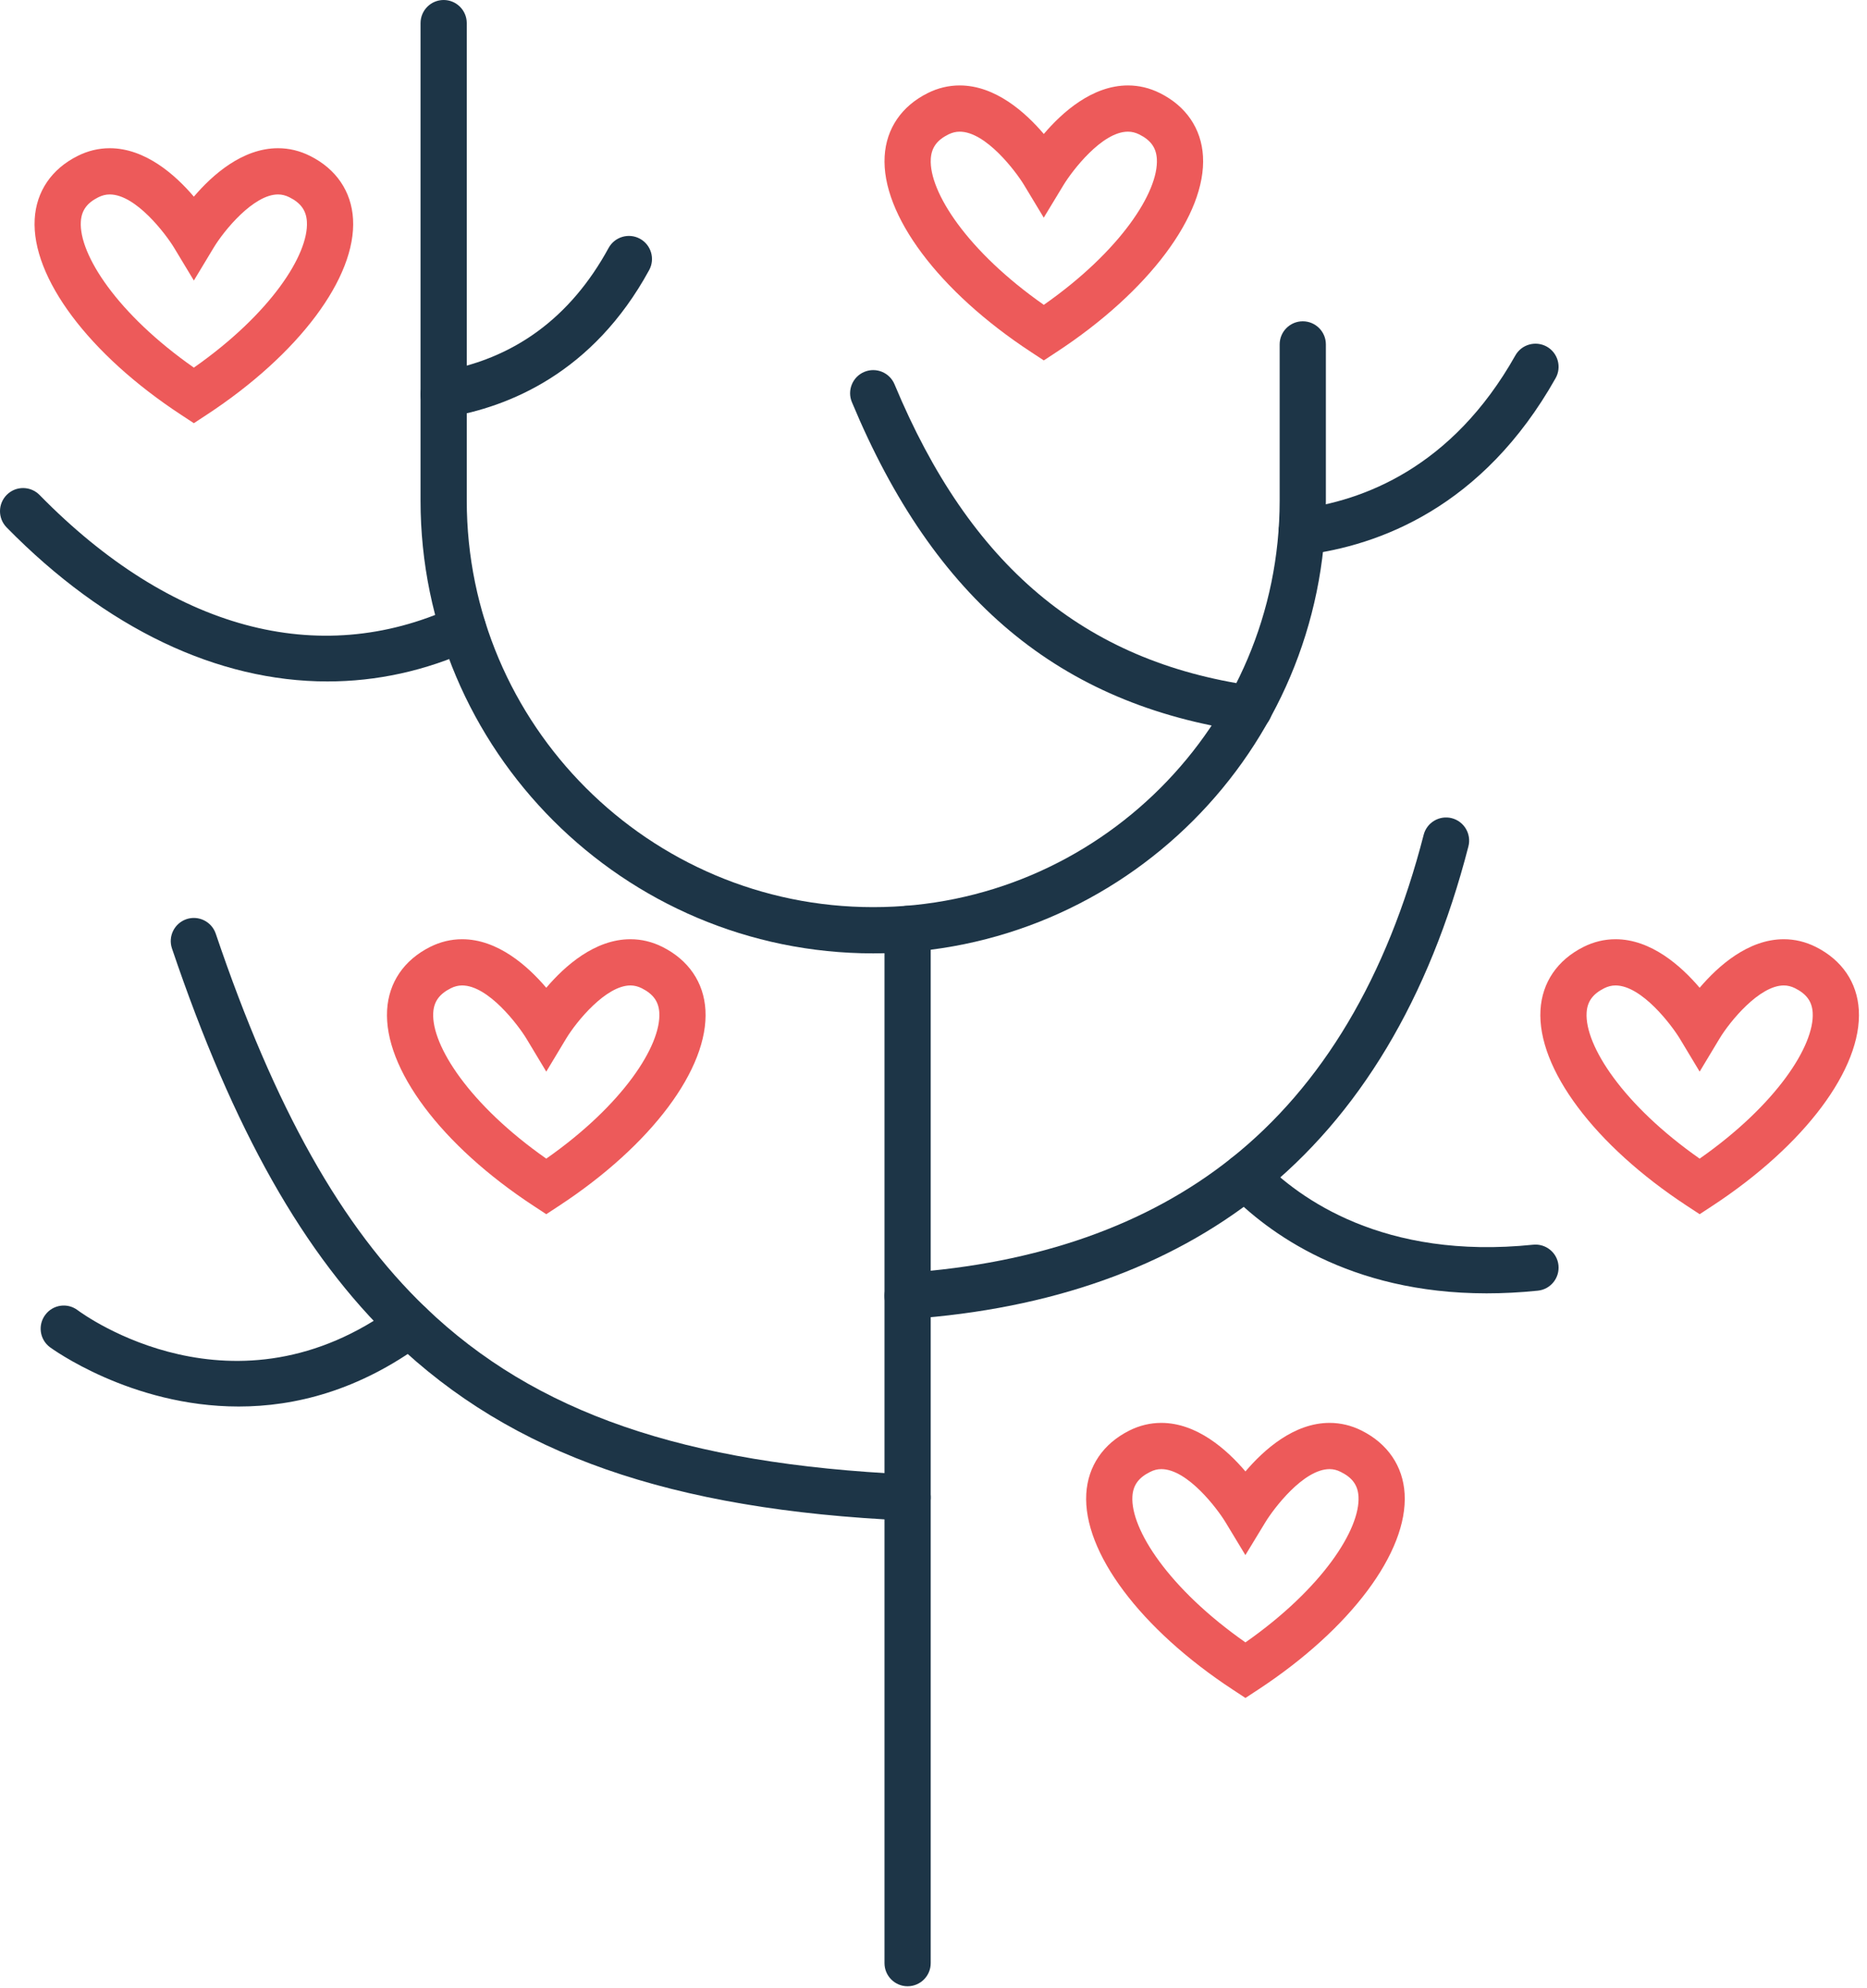
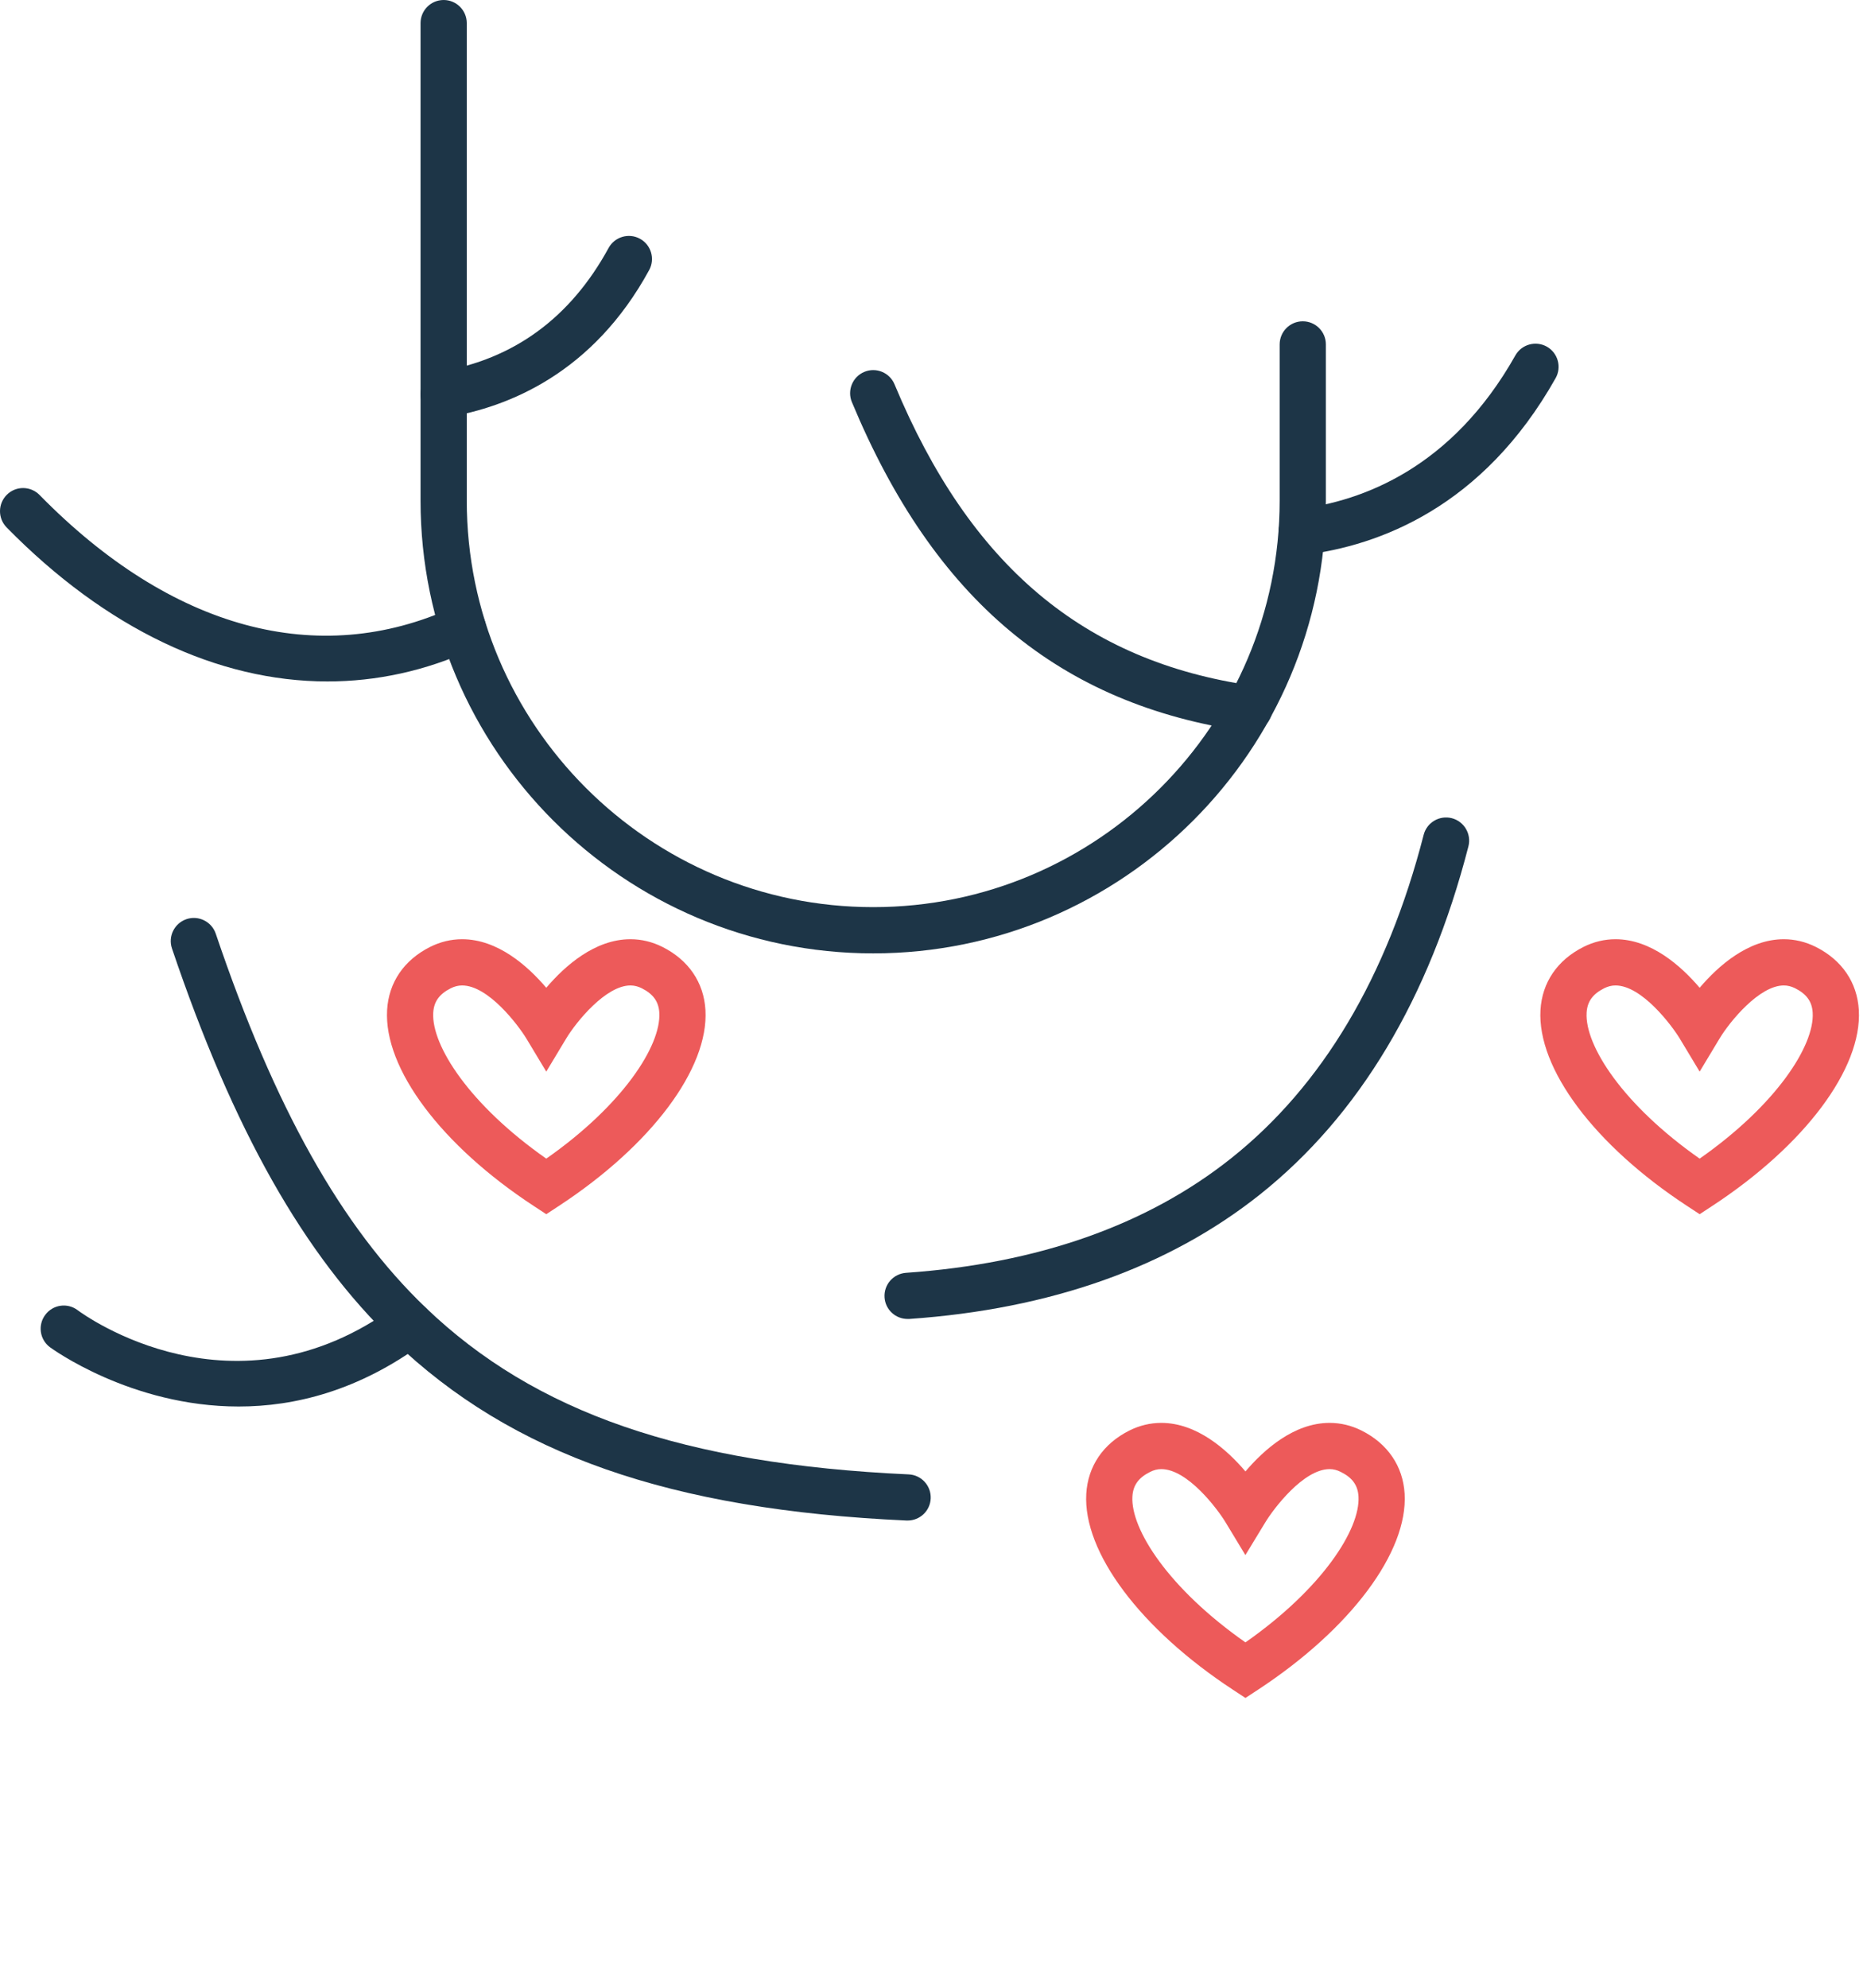
<svg xmlns="http://www.w3.org/2000/svg" width="100%" height="100%" viewBox="0 0 202 215" version="1.1" xml:space="preserve" style="fill-rule:evenodd;clip-rule:evenodd;stroke-linejoin:round;stroke-miterlimit:2;">
  <g transform="matrix(1,0,0,1,-97.676,-90.831)">
    <g>
      <path d="M192.153,193.941C165.147,193.941 143.177,171.971 143.177,144.971L143.177,93.331C143.177,91.951 144.296,90.831 145.677,90.831C147.058,90.831 148.177,91.951 148.177,93.331L148.177,144.971C148.177,169.221 167.904,188.941 192.153,188.941C216.401,188.941 236.129,169.221 236.129,144.971L236.129,128.081C236.129,126.701 237.248,125.581 238.629,125.581C240.01,125.581 241.129,126.701 241.129,128.081L241.129,144.971C241.129,171.971 219.158,193.941 192.153,193.941Z" style="fill:rgb(29,53,71);fill-rule:nonzero;" />
-       <path d="M195.874,305.651C194.493,305.651 193.374,304.531 193.374,303.151L193.374,191.301C193.374,189.921 194.493,188.801 195.874,188.801C197.255,188.801 198.374,189.921 198.374,191.301L198.374,303.151C198.374,304.531 197.255,305.651 195.874,305.651Z" style="fill:rgb(29,53,71);fill-rule:nonzero;" />
      <path d="M195.876,255.281L195.76,255.281C170.173,254.121 153.061,248.131 140.277,235.871C130.559,226.551 122.934,213.061 116.282,193.411C115.84,192.101 116.541,190.691 117.849,190.241C119.156,189.801 120.575,190.501 121.019,191.811C127.403,210.671 134.621,223.521 143.737,232.261C155.584,243.621 171.698,249.181 195.988,250.291C197.367,250.351 198.434,251.521 198.372,252.901C198.311,254.241 197.204,255.281 195.876,255.281Z" style="fill:rgb(29,53,71);fill-rule:nonzero;" />
      <path d="M195.872,233.481C194.57,233.481 193.472,232.481 193.38,231.161C193.284,229.781 194.323,228.591 195.701,228.491C209.958,227.501 221.791,223.331 230.871,216.111C240.739,208.271 247.75,196.501 251.709,181.121C252.054,179.781 253.418,178.981 254.754,179.321C256.09,179.671 256.895,181.031 256.551,182.371C252.314,198.821 244.721,211.491 233.983,220.031C224.096,227.891 211.333,232.421 196.048,233.481L195.872,233.481Z" style="fill:rgb(29,53,71);fill-rule:nonzero;" />
      <path d="M232.836,169.971C232.717,169.971 232.597,169.961 232.476,169.941C212.301,167.031 198.755,155.711 189.846,134.321C189.315,133.051 189.918,131.581 191.192,131.051C192.467,130.521 193.93,131.121 194.461,132.401C202.626,152.001 214.932,162.361 233.19,164.991C234.556,165.191 235.504,166.461 235.307,167.821C235.127,169.071 234.058,169.971 232.836,169.971Z" style="fill:rgb(29,53,71);fill-rule:nonzero;" />
      <path d="M133.103,164.531C121.24,164.531 109.154,158.841 98.391,147.871C97.424,146.881 97.44,145.301 98.426,144.331C99.412,143.361 100.994,143.381 101.962,144.371C116.199,158.891 132.093,163.201 146.722,156.511C147.978,155.941 149.461,156.491 150.035,157.741C150.609,159.001 150.057,160.481 148.801,161.061C143.708,163.391 138.427,164.531 133.103,164.531Z" style="fill:rgb(29,53,71);fill-rule:nonzero;" />
      <path d="M123.499,242.951C111.797,242.951 103.201,236.621 103.071,236.531C101.968,235.701 101.747,234.131 102.578,233.031C103.407,231.921 104.972,231.701 106.074,232.531C106.761,233.041 123.088,244.921 140.523,232.051C141.634,231.231 143.199,231.471 144.019,232.581C144.839,233.691 144.603,235.261 143.492,236.081C136.49,241.241 129.576,242.951 123.499,242.951Z" style="fill:rgb(29,53,71);fill-rule:nonzero;" />
-       <path d="M258.517,230.711C243.614,230.711 234.778,224.081 230.633,219.811C229.672,218.821 229.695,217.241 230.686,216.281C231.677,215.311 233.26,215.341 234.221,216.331C238.225,220.451 247.361,227.121 263.549,225.451C264.925,225.311 266.152,226.301 266.294,227.671C266.436,229.051 265.439,230.281 264.065,230.421C262.131,230.621 260.28,230.711 258.517,230.711Z" style="fill:rgb(29,53,71);fill-rule:nonzero;" />
      <path d="M145.674,135.981C144.474,135.981 143.414,135.121 143.211,133.891C142.984,132.531 143.904,131.241 145.266,131.021C153.266,129.691 159.408,125.191 163.522,117.651C164.184,116.441 165.702,115.991 166.914,116.651C168.126,117.311 168.573,118.831 167.912,120.041C161.823,131.201 152.683,134.851 146.088,135.951C145.948,135.971 145.81,135.981 145.674,135.981Z" style="fill:rgb(29,53,71);fill-rule:nonzero;" />
      <path d="M238.503,150.861C237.259,150.861 236.182,149.931 236.025,148.671C235.855,147.301 236.828,146.051 238.198,145.881C245.101,145.021 254.77,141.451 261.63,129.271C262.308,128.071 263.832,127.651 265.035,128.321C266.237,129.001 266.663,130.531 265.985,131.731C258.102,145.721 246.859,149.841 238.814,150.841C238.71,150.851 238.606,150.861 238.503,150.861Z" style="fill:rgb(29,53,71);fill-rule:nonzero;" />
    </g>
    <g>
-       <path d="M109.548,111.861C109.13,111.861 108.73,111.961 108.325,112.161C107.079,112.781 106.492,113.601 106.421,114.811C106.215,118.351 110.35,124.781 118.651,130.591C126.952,124.781 131.088,118.351 130.88,114.811C130.811,113.601 130.224,112.781 128.977,112.161C128.573,111.961 128.173,111.861 127.755,111.861C125.116,111.861 121.924,115.741 120.792,117.621L118.651,121.171L116.509,117.621C115.603,116.131 112.375,111.861 109.548,111.861ZM118.651,136.601L117.279,135.701C107.283,129.151 101.062,120.831 101.43,114.521C101.604,111.531 103.258,109.101 106.088,107.691C107.188,107.141 108.352,106.861 109.548,106.861C113.397,106.861 116.642,109.741 118.651,112.101C120.66,109.741 123.905,106.861 127.755,106.861C128.951,106.861 130.115,107.141 131.215,107.691C134.045,109.101 135.699,111.531 135.873,114.521C136.24,120.831 130.018,129.151 120.022,135.701L118.651,136.601Z" style="fill:rgb(237,90,90);fill-rule:nonzero;" />
      <path d="M147.677,197.411C147.259,197.411 146.86,197.511 146.455,197.711C145.208,198.341 144.621,199.151 144.55,200.361C144.344,203.901 148.48,210.331 156.78,216.141C165.081,210.331 169.216,203.901 169.01,200.361C168.94,199.151 168.353,198.341 167.107,197.711C166.702,197.511 166.302,197.411 165.884,197.411C163.245,197.411 160.054,201.291 158.922,203.171L156.78,206.731L154.638,203.171C153.733,201.681 150.505,197.411 147.677,197.411ZM156.78,222.151L155.409,221.251C145.412,214.701 139.191,206.391 139.559,200.071C139.733,197.081 141.387,194.661 144.217,193.241C145.317,192.691 146.481,192.411 147.677,192.411C151.527,192.411 154.771,195.301 156.78,197.661C158.789,195.301 162.034,192.411 165.884,192.411C167.08,192.411 168.244,192.691 169.344,193.241C172.174,194.661 173.828,197.081 174.002,200.071C174.37,206.391 168.148,214.701 158.151,221.251L156.78,222.151Z" style="fill:rgb(237,90,90);fill-rule:nonzero;" />
-       <path d="M201.508,105.071C201.09,105.071 200.691,105.171 200.286,105.371C199.039,105.991 198.452,106.811 198.382,108.021C198.175,111.561 202.311,117.991 210.611,123.801C218.912,117.991 223.048,111.561 222.841,108.021C222.771,106.811 222.184,105.991 220.938,105.371C220.533,105.171 220.133,105.071 219.715,105.071C216.887,105.071 213.658,109.341 212.75,110.831L210.605,114.371L208.469,110.831C207.564,109.341 204.336,105.071 201.508,105.071ZM210.611,129.811L209.24,128.911C199.244,122.361 193.022,114.041 193.39,107.731C193.564,104.741 195.218,102.311 198.049,100.901C199.148,100.351 200.312,100.071 201.508,100.071C205.358,100.071 208.602,102.961 210.611,105.321C212.62,102.961 215.865,100.071 219.715,100.071C220.911,100.071 222.075,100.351 223.175,100.901C226.005,102.311 227.659,104.741 227.833,107.731C228.201,114.041 221.979,122.361 211.982,128.911L210.611,129.811Z" style="fill:rgb(237,90,90);fill-rule:nonzero;" />
      <path d="M223.324,249.721C222.906,249.721 222.507,249.821 222.101,250.031C220.855,250.651 220.268,251.471 220.197,252.681C219.991,256.221 224.127,262.651 232.427,268.461C240.728,262.651 244.864,256.221 244.658,252.681C244.588,251.471 244,250.651 242.754,250.031C242.349,249.821 241.949,249.721 241.531,249.721C238.703,249.721 235.475,253.991 234.567,255.491L232.421,259.021L230.286,255.491C229.38,253.991 226.152,249.721 223.324,249.721ZM232.427,274.471L231.056,273.571C221.06,267.011 214.838,258.701 215.206,252.391C215.38,249.401 217.034,246.971 219.864,245.551C220.964,245.001 222.128,244.721 223.324,244.721C227.174,244.721 230.419,247.611 232.427,249.971C234.437,247.611 237.681,244.721 241.531,244.721C242.727,244.721 243.891,245.001 244.992,245.551C247.821,246.971 249.475,249.401 249.65,252.391C250.017,258.701 243.795,267.011 233.799,273.571L232.427,274.471Z" style="fill:rgb(237,90,90);fill-rule:nonzero;" />
      <path d="M272.467,197.411C272.049,197.411 271.65,197.511 271.245,197.711C269.998,198.341 269.41,199.151 269.34,200.361C269.133,203.901 273.269,210.331 281.57,216.141C289.87,210.331 294.006,203.901 293.8,200.361C293.73,199.151 293.142,198.341 291.895,197.711C291.49,197.511 291.09,197.411 290.673,197.411C288.034,197.411 284.843,201.291 283.712,203.171L281.57,206.731L279.428,203.171C278.523,201.681 275.295,197.411 272.467,197.411ZM281.57,222.151L280.199,221.251C270.202,214.701 263.981,206.391 264.348,200.071C264.522,197.081 266.177,194.661 269.007,193.241C270.107,192.691 271.271,192.411 272.467,192.411C276.317,192.411 279.561,195.301 281.57,197.661C283.579,195.301 286.823,192.411 290.673,192.411C291.869,192.411 293.033,192.691 294.133,193.241C296.963,194.661 298.617,197.081 298.791,200.071C299.159,206.391 292.938,214.701 282.941,221.251L281.57,222.151Z" style="fill:rgb(237,90,90);fill-rule:nonzero;" />
    </g>
  </g>
</svg>